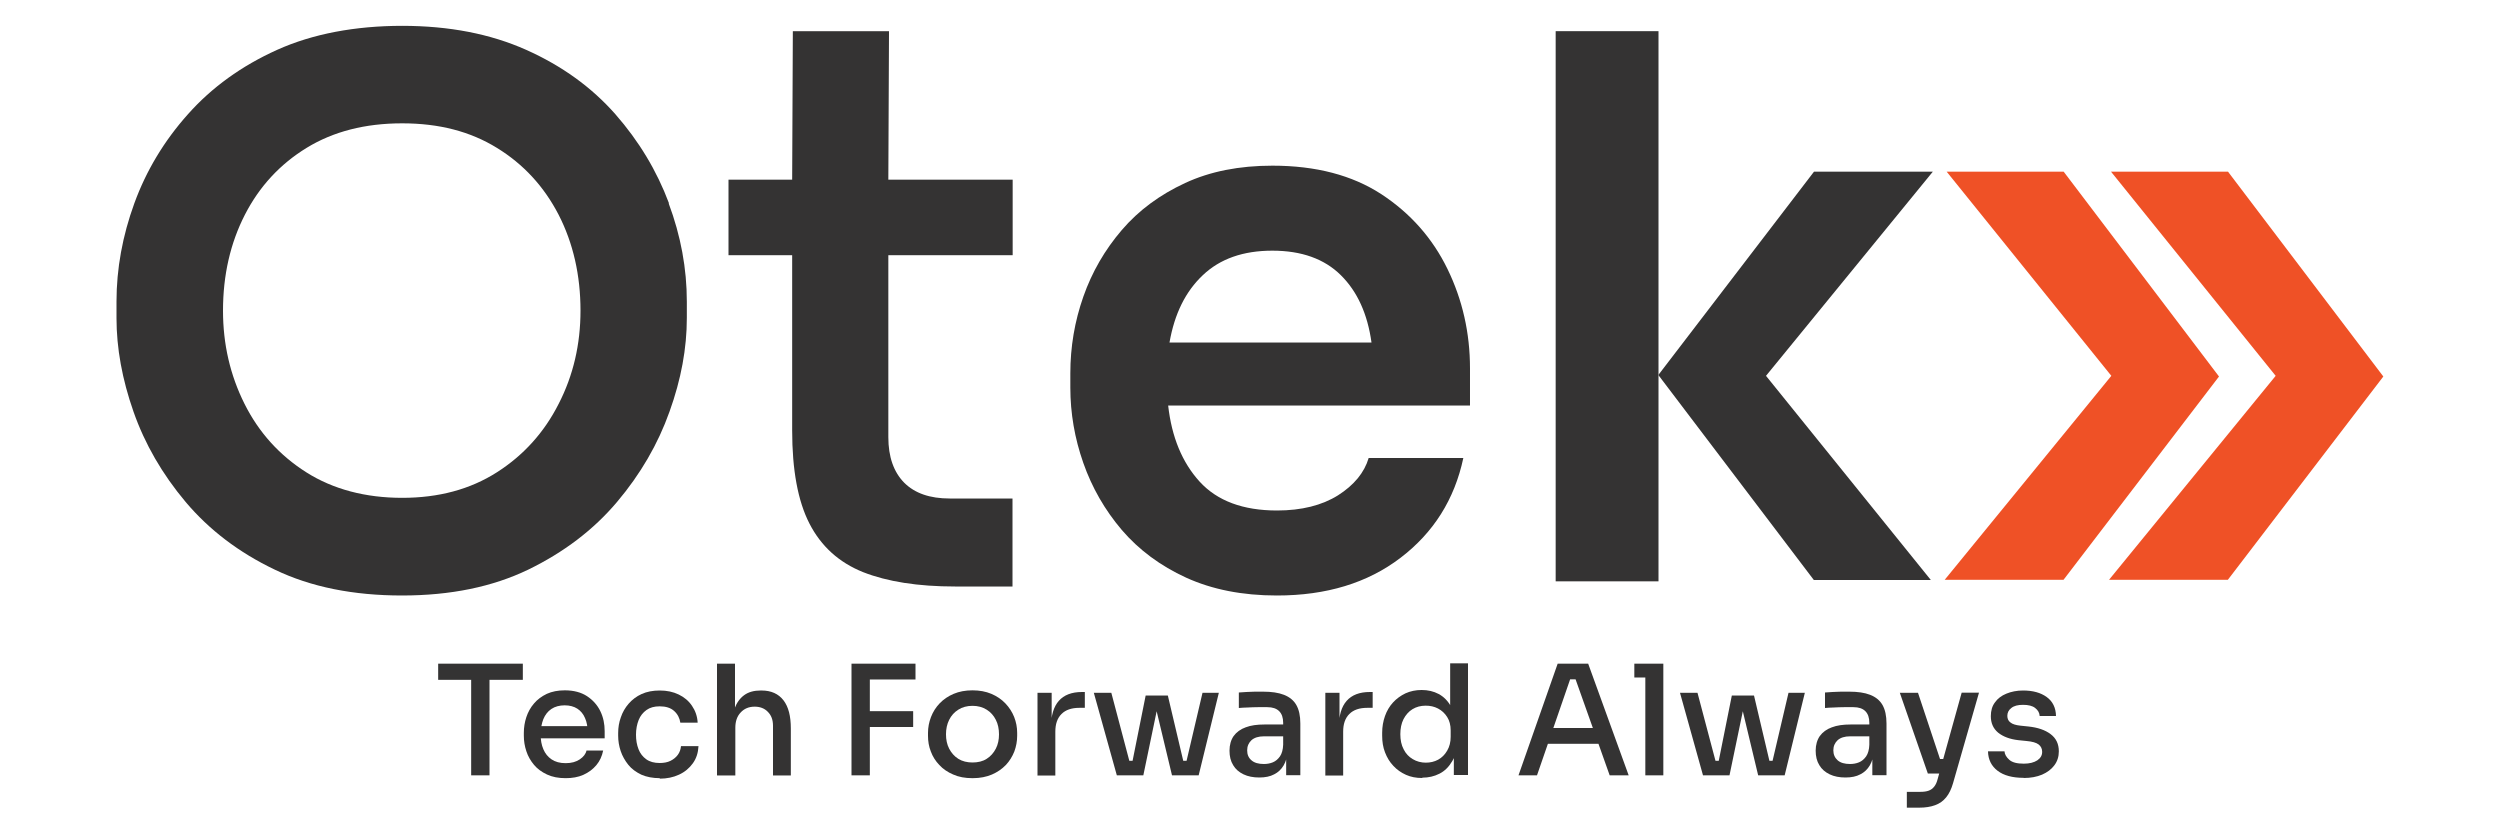
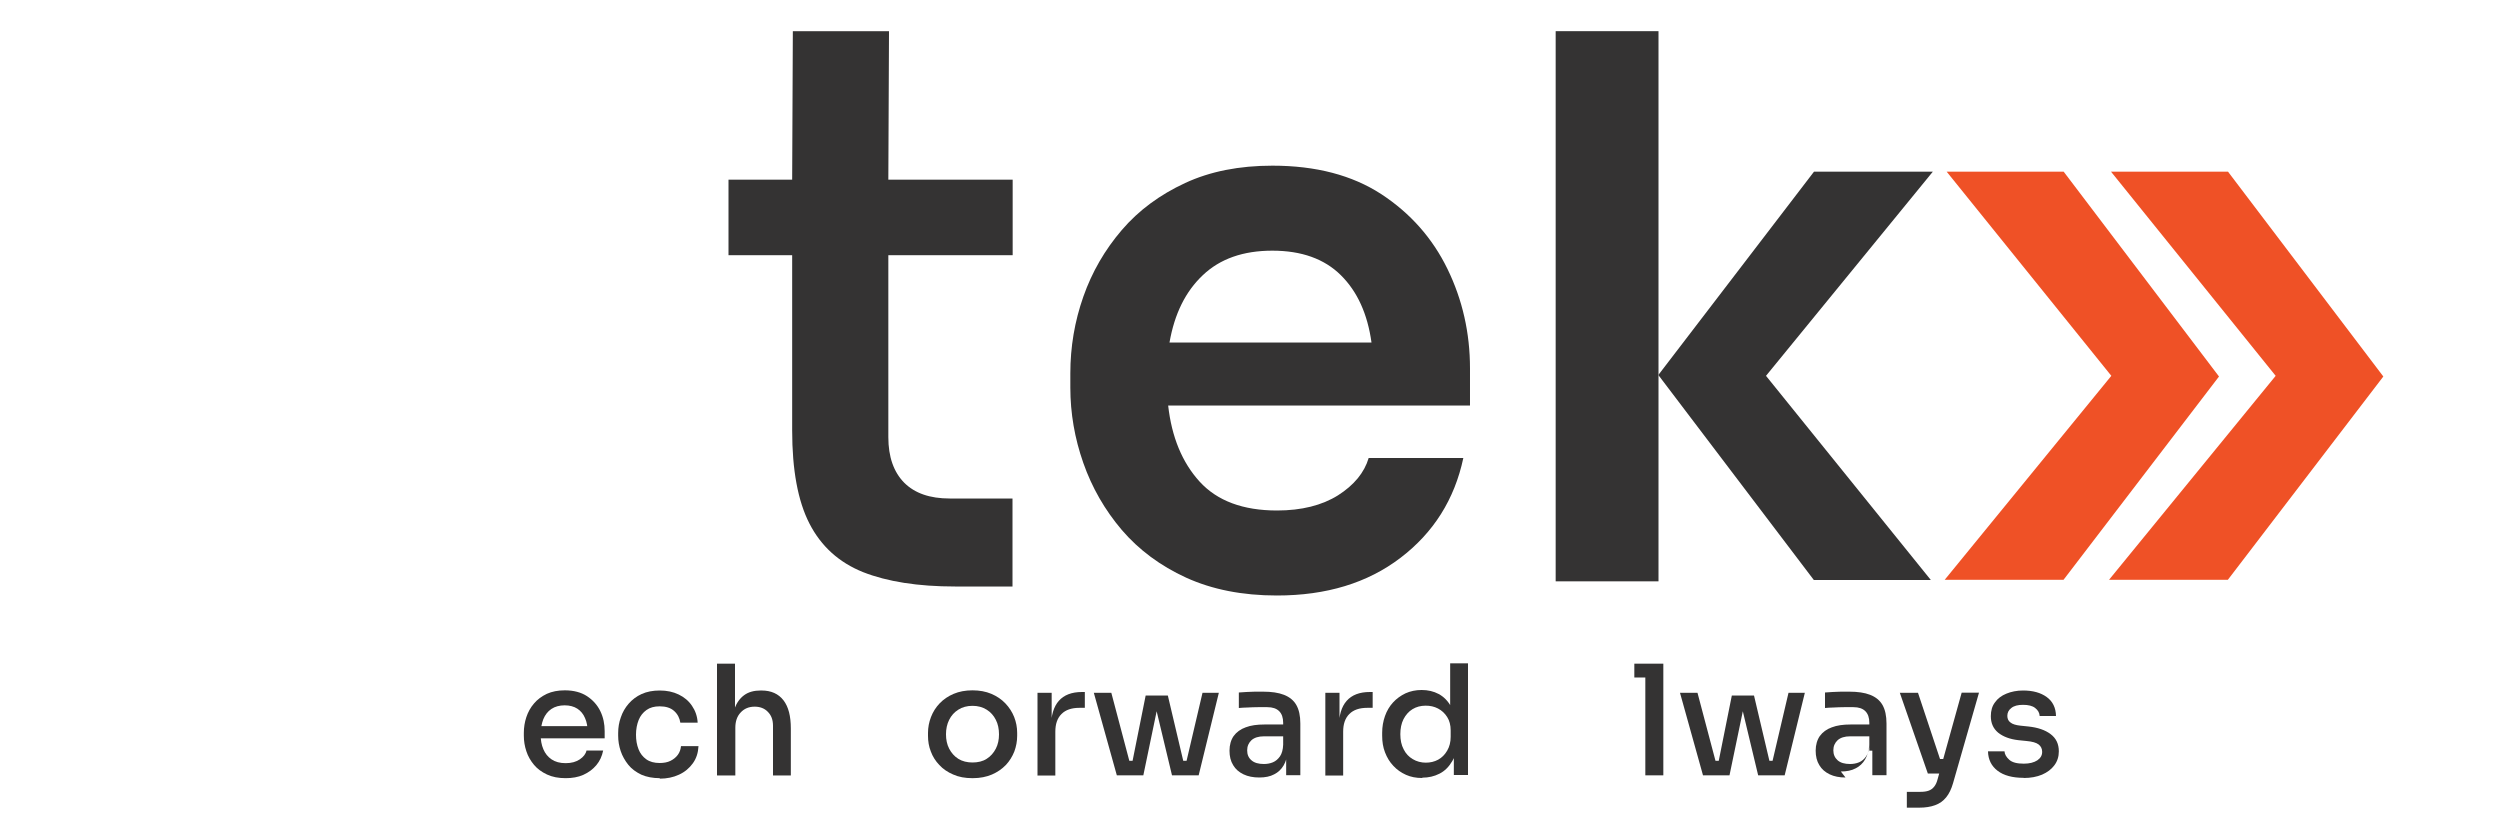
<svg xmlns="http://www.w3.org/2000/svg" viewBox="0 0 150 50" version="1.1" id="Layer_1">
  <defs>
    <style>
      .st0 {
        fill: #ef5126;
      }

      .st1 {
        fill: #343333;
      }
    </style>
  </defs>
-   <path d="M40.14,12.2c-.73-1.95-1.8-3.73-3.22-5.35-1.42-1.61-3.2-2.9-5.35-3.86-2.15-.96-4.63-1.44-7.44-1.44s-5.37.48-7.5,1.44c-2.13.96-3.92,2.25-5.35,3.86-1.44,1.61-2.51,3.4-3.22,5.35-.71,1.95-1.07,3.92-1.07,5.9v.98c0,1.81.34,3.68,1.02,5.62.68,1.94,1.72,3.74,3.13,5.42,1.41,1.67,3.19,3.03,5.35,4.06,2.16,1.04,4.71,1.55,7.63,1.55s5.43-.52,7.57-1.55c2.14-1.04,3.92-2.39,5.33-4.06,1.41-1.67,2.46-3.48,3.15-5.42.7-1.94,1.04-3.81,1.04-5.62v-.98c0-1.98-.36-3.95-1.09-5.9M33.52,24.23c-.87,1.72-2.11,3.09-3.71,4.11-1.6,1.02-3.49,1.53-5.68,1.53s-4.14-.51-5.75-1.53c-1.61-1.02-2.85-2.39-3.71-4.11-.86-1.72-1.29-3.58-1.29-5.59,0-2.13.44-4.05,1.31-5.75.87-1.7,2.11-3.04,3.71-4.02,1.6-.98,3.51-1.47,5.73-1.47s4.09.49,5.68,1.47c1.6.98,2.83,2.32,3.71,4.02.87,1.7,1.31,3.62,1.31,5.75,0,2.01-.43,3.88-1.31,5.59" class="st1" />
  <path d="M57.3,35.19c-2.22,0-4.06-.29-5.51-.86-1.45-.58-2.52-1.55-3.22-2.91-.7-1.36-1.04-3.23-1.04-5.59v-10.52h-3.82v-4.53h3.82l.04-8.91h5.77l-.04,8.91h7.46v4.53h-7.46v10.92c0,1.18.32,2.09.95,2.73.64.64,1.55.95,2.73.95h3.77v5.28h-3.46Z" class="st1" />
  <path d="M76.61,35.73c-2.07,0-3.88-.36-5.44-1.07-1.55-.71-2.84-1.67-3.86-2.86-1.02-1.2-1.79-2.54-2.31-4.02-.52-1.48-.78-2.99-.78-4.53v-.84c0-1.6.26-3.13.78-4.61s1.29-2.81,2.31-4c1.02-1.19,2.29-2.12,3.8-2.82,1.51-.7,3.25-1.04,5.24-1.04,2.6,0,4.78.57,6.53,1.71,1.74,1.14,3.07,2.64,3.97,4.49s1.35,3.84,1.35,5.97v2.22h-18.11c.21,1.89.84,3.42,1.89,4.57,1.05,1.15,2.6,1.73,4.64,1.73,1.48,0,2.7-.31,3.66-.91.96-.61,1.58-1.36,1.84-2.24h5.68c-.53,2.49-1.79,4.48-3.77,5.99-1.98,1.51-4.45,2.26-7.41,2.26M76.34,15.04c-1.75,0-3.14.49-4.17,1.47-1.04.98-1.7,2.32-2,4.04h12.12c-.24-1.72-.85-3.06-1.84-4.04-.99-.98-2.36-1.47-4.11-1.47" class="st1" />
  <rect height="33.01" width="6.17" y="1.87" x="93.34" class="st1" />
  <polygon points="99.5 22.5 108.84 10.3 115.97 10.3 105.96 22.55 115.85 34.8 108.83 34.8 99.5 22.5" class="st1" />
  <polygon points="133.14 22.59 123.81 34.79 116.68 34.79 126.68 22.55 116.8 10.3 123.82 10.3 133.14 22.59" class="st0" />
  <polygon points="143 22.59 133.67 34.79 126.54 34.79 136.54 22.55 126.66 10.3 133.68 10.3 143 22.59" class="st0" />
-   <path d="M26.29,39.82h5.08v.97h-5.08v-.97ZM28.27,40.6h1.1v5.92h-1.1v-5.92Z" class="st1" />
  <path d="M33.94,46.69c-.43,0-.8-.07-1.12-.22-.32-.15-.58-.34-.78-.58-.2-.24-.36-.51-.46-.82-.1-.3-.15-.61-.15-.93v-.17c0-.32.05-.64.15-.94.1-.3.25-.58.46-.82.2-.24.46-.43.77-.58.31-.14.67-.21,1.08-.21.53,0,.98.12,1.33.35.35.23.62.53.8.9.18.37.26.77.26,1.2v.43h-4.39v-.73h3.66l-.29.37c0-.33-.05-.62-.16-.86-.1-.24-.26-.43-.46-.56s-.46-.2-.76-.2-.58.07-.8.22c-.22.15-.37.35-.48.61-.1.26-.16.56-.16.91s.05.63.16.89c.11.26.27.46.49.61.22.15.5.23.85.23s.63-.08.85-.23c.22-.15.36-.33.4-.53h1c-.07.34-.2.63-.41.88-.21.25-.47.44-.78.58-.31.14-.67.2-1.07.2" class="st1" />
  <path d="M39.59,46.69c-.42,0-.79-.07-1.11-.21-.31-.15-.58-.34-.78-.59-.2-.25-.36-.53-.46-.83-.1-.3-.15-.61-.15-.92v-.16c0-.32.05-.64.16-.94.1-.3.26-.58.47-.82.21-.24.47-.44.78-.58.31-.14.67-.21,1.09-.21s.8.08,1.13.24c.33.16.6.38.8.68.2.29.32.63.34,1.01h-1.04c-.04-.27-.16-.51-.37-.7-.21-.19-.5-.28-.87-.28-.32,0-.58.07-.79.22-.21.15-.37.35-.47.6-.1.25-.16.55-.16.88s.05.61.15.87c.1.26.26.46.47.61.21.15.48.22.8.22.25,0,.47-.04.65-.13s.33-.21.44-.36c.11-.15.17-.32.19-.52h1.05c-.02.4-.13.74-.34,1.03-.21.29-.48.52-.83.68-.34.16-.73.24-1.16.24" class="st1" />
  <path d="M43.02,46.52v-6.7h1.08v3.96h-.22c0-.49.06-.91.19-1.26.13-.35.32-.62.58-.81.26-.19.59-.28.99-.28h.05c.58,0,1.02.2,1.32.59.3.39.44.95.44,1.69v2.82h-1.07v-2.98c0-.36-.1-.63-.31-.84-.2-.21-.47-.31-.79-.31-.35,0-.63.12-.84.35-.22.23-.32.54-.32.92v2.86h-1.08Z" class="st1" />
-   <path d="M51.09,39.82h1.1v6.7h-1.1v-6.7ZM52.01,39.82h2.92v.95h-2.92v-.95ZM52.01,42.67h2.78v.95h-2.78v-.95Z" class="st1" />
  <path d="M58.34,46.69c-.43,0-.82-.07-1.15-.22-.33-.14-.61-.33-.83-.57-.23-.24-.4-.51-.51-.81-.12-.3-.17-.62-.17-.94v-.18c0-.32.06-.64.18-.95.12-.31.29-.58.52-.82.23-.24.51-.43.84-.57.33-.14.71-.21,1.13-.21s.8.07,1.13.21c.33.14.61.33.84.57.23.24.41.52.53.82.12.31.18.62.18.95v.18c0,.33-.06.64-.17.94-.12.3-.29.58-.51.81-.23.24-.51.43-.83.57-.33.14-.71.22-1.15.22M58.34,45.75c.34,0,.63-.07.86-.22.24-.15.42-.36.55-.61s.19-.54.19-.86-.06-.62-.19-.87c-.13-.26-.31-.46-.55-.61-.24-.15-.52-.23-.85-.23s-.62.08-.85.23c-.24.15-.42.35-.55.61-.13.26-.19.55-.19.87s.06.61.19.86.31.46.55.61c.24.15.53.22.86.22" class="st1" />
  <path d="M62.25,46.52v-4.95h.85v2.07h-.04c0-.71.16-1.24.47-1.59.31-.35.77-.53,1.39-.53h.17v.95h-.33c-.46,0-.82.12-1.07.37-.25.25-.37.6-.37,1.06v2.63h-1.08Z" class="st1" />
  <path d="M67.01,46.52l-1.38-4.95h1.05l1.31,4.95h-.98ZM67.36,45.65h1.02v.87h-1.02v-.87ZM67.78,46.52l.96-4.79h1.33l1.13,4.79h-.88l-1.14-4.76h.41l-.99,4.76h-.83ZM70.58,45.65h1.02v.87h-1.02v-.87ZM70.99,46.52l1.16-4.95h.98l-1.21,4.95h-.93Z" class="st1" />
  <path d="M75.56,46.65c-.36,0-.68-.06-.95-.19-.27-.13-.48-.31-.62-.55-.15-.24-.22-.53-.22-.87,0-.35.09-.65.25-.88.17-.23.41-.41.72-.52.31-.12.69-.17,1.12-.17h1.24v.71h-1.27c-.32,0-.57.08-.74.23-.17.16-.26.36-.26.61s.08.45.26.6c.17.15.42.22.74.22.19,0,.37-.03.54-.1.17-.07.31-.19.43-.36.11-.16.18-.4.19-.7l.28.36c-.03.35-.11.64-.25.88-.14.24-.33.42-.57.54-.24.13-.54.19-.89.19M77.17,46.52v-1.48h-.18v-1.67c0-.31-.08-.54-.24-.7-.16-.16-.4-.24-.71-.24-.17,0-.36,0-.57,0-.21,0-.41.01-.61.02-.2,0-.37.02-.53.03v-.93c.14-.01.28-.02.45-.03.16,0,.33-.02.51-.02.18,0,.34,0,.5,0,.5,0,.92.06,1.25.19.33.13.58.33.74.61.16.28.24.65.24,1.11v3.1h-.85Z" class="st1" />
  <path d="M79.52,46.52v-4.95h.85v2.07h-.04c0-.71.16-1.24.47-1.59.31-.35.77-.53,1.39-.53h.17v.95h-.33c-.46,0-.82.12-1.07.37-.25.25-.37.6-.37,1.06v2.63h-1.08Z" class="st1" />
  <path d="M85.33,46.68c-.36,0-.68-.06-.97-.19-.29-.13-.55-.31-.76-.54-.22-.23-.38-.5-.5-.81-.12-.31-.17-.64-.17-1v-.18c0-.35.06-.69.17-1,.11-.31.27-.58.48-.81.21-.23.46-.41.75-.55.29-.13.61-.2.97-.2.38,0,.72.08,1.02.24.3.16.55.41.74.75.19.33.29.76.31,1.27l-.36-.51v-3.35h1.07v6.7h-.85v-2.15h.24c-.02.53-.13.97-.33,1.31-.2.34-.45.6-.77.76-.31.16-.66.24-1.03.24M85.54,45.76c.28,0,.53-.06.75-.18.22-.12.4-.3.54-.54.14-.24.21-.51.21-.83v-.39c0-.31-.07-.58-.21-.8-.14-.22-.32-.39-.55-.51-.23-.12-.47-.17-.74-.17-.3,0-.56.07-.79.21-.23.14-.41.35-.54.6-.13.26-.19.56-.19.9s.06.65.2.91c.13.26.31.45.55.59.23.14.5.21.79.21" class="st1" />
-   <path d="M91.11,46.52l2.35-6.7h1.83l2.43,6.7h-1.14l-2.12-5.97.45.21h-1.11l.48-.21-2.06,5.97h-1.1ZM92.64,44.63l.35-.95h2.81l.36.95h-3.52Z" class="st1" />
  <path d="M98.06,39.82h1.74v.83h-1.74v-.83ZM98.72,39.82h1.08v6.7h-1.08v-6.7Z" class="st1" />
  <path d="M102.18,46.52l-1.38-4.95h1.05l1.31,4.95h-.98ZM102.53,45.65h1.02v.87h-1.02v-.87ZM102.95,46.52l.96-4.79h1.33l1.13,4.79h-.88l-1.14-4.76h.41l-.99,4.76h-.83ZM105.74,45.65h1.02v.87h-1.02v-.87ZM106.15,46.52l1.16-4.95h.98l-1.21,4.95h-.93Z" class="st1" />
-   <path d="M110.73,46.65c-.36,0-.68-.06-.95-.19-.27-.13-.48-.31-.62-.55-.15-.24-.22-.53-.22-.87,0-.35.09-.65.25-.88.17-.23.41-.41.72-.52.31-.12.69-.17,1.12-.17h1.24v.71h-1.27c-.32,0-.57.08-.74.23-.17.16-.26.36-.26.61s.09.45.26.6c.17.15.42.22.74.22.19,0,.37-.03.54-.1.17-.07.31-.19.43-.36.11-.16.18-.4.19-.7l.28.36c-.03.35-.11.64-.25.88-.14.24-.33.42-.57.54-.24.13-.54.19-.89.19M112.34,46.52v-1.48h-.18v-1.67c0-.31-.08-.54-.24-.7-.16-.16-.4-.24-.71-.24-.17,0-.36,0-.57,0-.21,0-.41.01-.61.02-.2,0-.38.02-.53.03v-.93c.14-.01.28-.02.45-.03.16,0,.33-.02.51-.02.18,0,.34,0,.5,0,.5,0,.92.06,1.25.19.33.13.58.33.74.61.16.28.24.65.24,1.11v3.1h-.85Z" class="st1" />
+   <path d="M110.73,46.65c-.36,0-.68-.06-.95-.19-.27-.13-.48-.31-.62-.55-.15-.24-.22-.53-.22-.87,0-.35.09-.65.25-.88.17-.23.41-.41.72-.52.31-.12.69-.17,1.12-.17h1.24v.71h-1.27c-.32,0-.57.08-.74.23-.17.16-.26.36-.26.61s.09.45.26.6c.17.15.42.22.74.22.19,0,.37-.03.54-.1.17-.07.31-.19.43-.36.11-.16.18-.4.19-.7c-.03.35-.11.64-.25.88-.14.24-.33.42-.57.54-.24.13-.54.19-.89.19M112.34,46.52v-1.48h-.18v-1.67c0-.31-.08-.54-.24-.7-.16-.16-.4-.24-.71-.24-.17,0-.36,0-.57,0-.21,0-.41.01-.61.02-.2,0-.38.02-.53.03v-.93c.14-.01.28-.02.45-.03.16,0,.33-.02.51-.02.18,0,.34,0,.5,0,.5,0,.92.06,1.25.19.33.13.58.33.74.61.16.28.24.65.24,1.11v3.1h-.85Z" class="st1" />
  <path d="M115.67,46.41l-1.68-4.84h1.09l1.61,4.84h-1.02ZM114.41,48.46v-.95h.82c.19,0,.35-.02.49-.07.14-.05.24-.13.33-.24.09-.11.16-.26.21-.46l1.44-5.18h1.04l-1.56,5.44c-.1.34-.23.62-.41.84-.18.22-.39.37-.66.47-.27.1-.59.15-.96.15h-.74ZM115.94,45.54h1.07v.87h-1.07v-.87Z" class="st1" />
  <path d="M121.42,46.67c-.67,0-1.19-.14-1.56-.42-.37-.28-.57-.67-.58-1.17h.99c.01.18.11.35.29.51.18.16.47.23.87.23.34,0,.61-.07.81-.2.2-.14.29-.3.29-.51,0-.18-.07-.33-.21-.44-.14-.11-.39-.18-.73-.21l-.49-.05c-.51-.06-.91-.21-1.21-.45-.3-.25-.44-.58-.44-.99,0-.33.08-.61.25-.83.16-.23.39-.4.68-.52.29-.12.63-.19,1-.19.59,0,1.06.13,1.42.39.36.26.55.64.56,1.14h-.98c-.01-.19-.1-.35-.27-.48-.16-.13-.41-.19-.73-.19-.31,0-.54.06-.7.19-.16.12-.24.28-.24.47,0,.17.06.31.19.4.12.1.32.16.6.19l.48.05c.56.06,1,.21,1.33.46.33.25.49.59.49,1.03,0,.32-.09.6-.27.84-.18.24-.42.42-.74.56-.31.13-.68.2-1.1.2" class="st1" />
</svg>